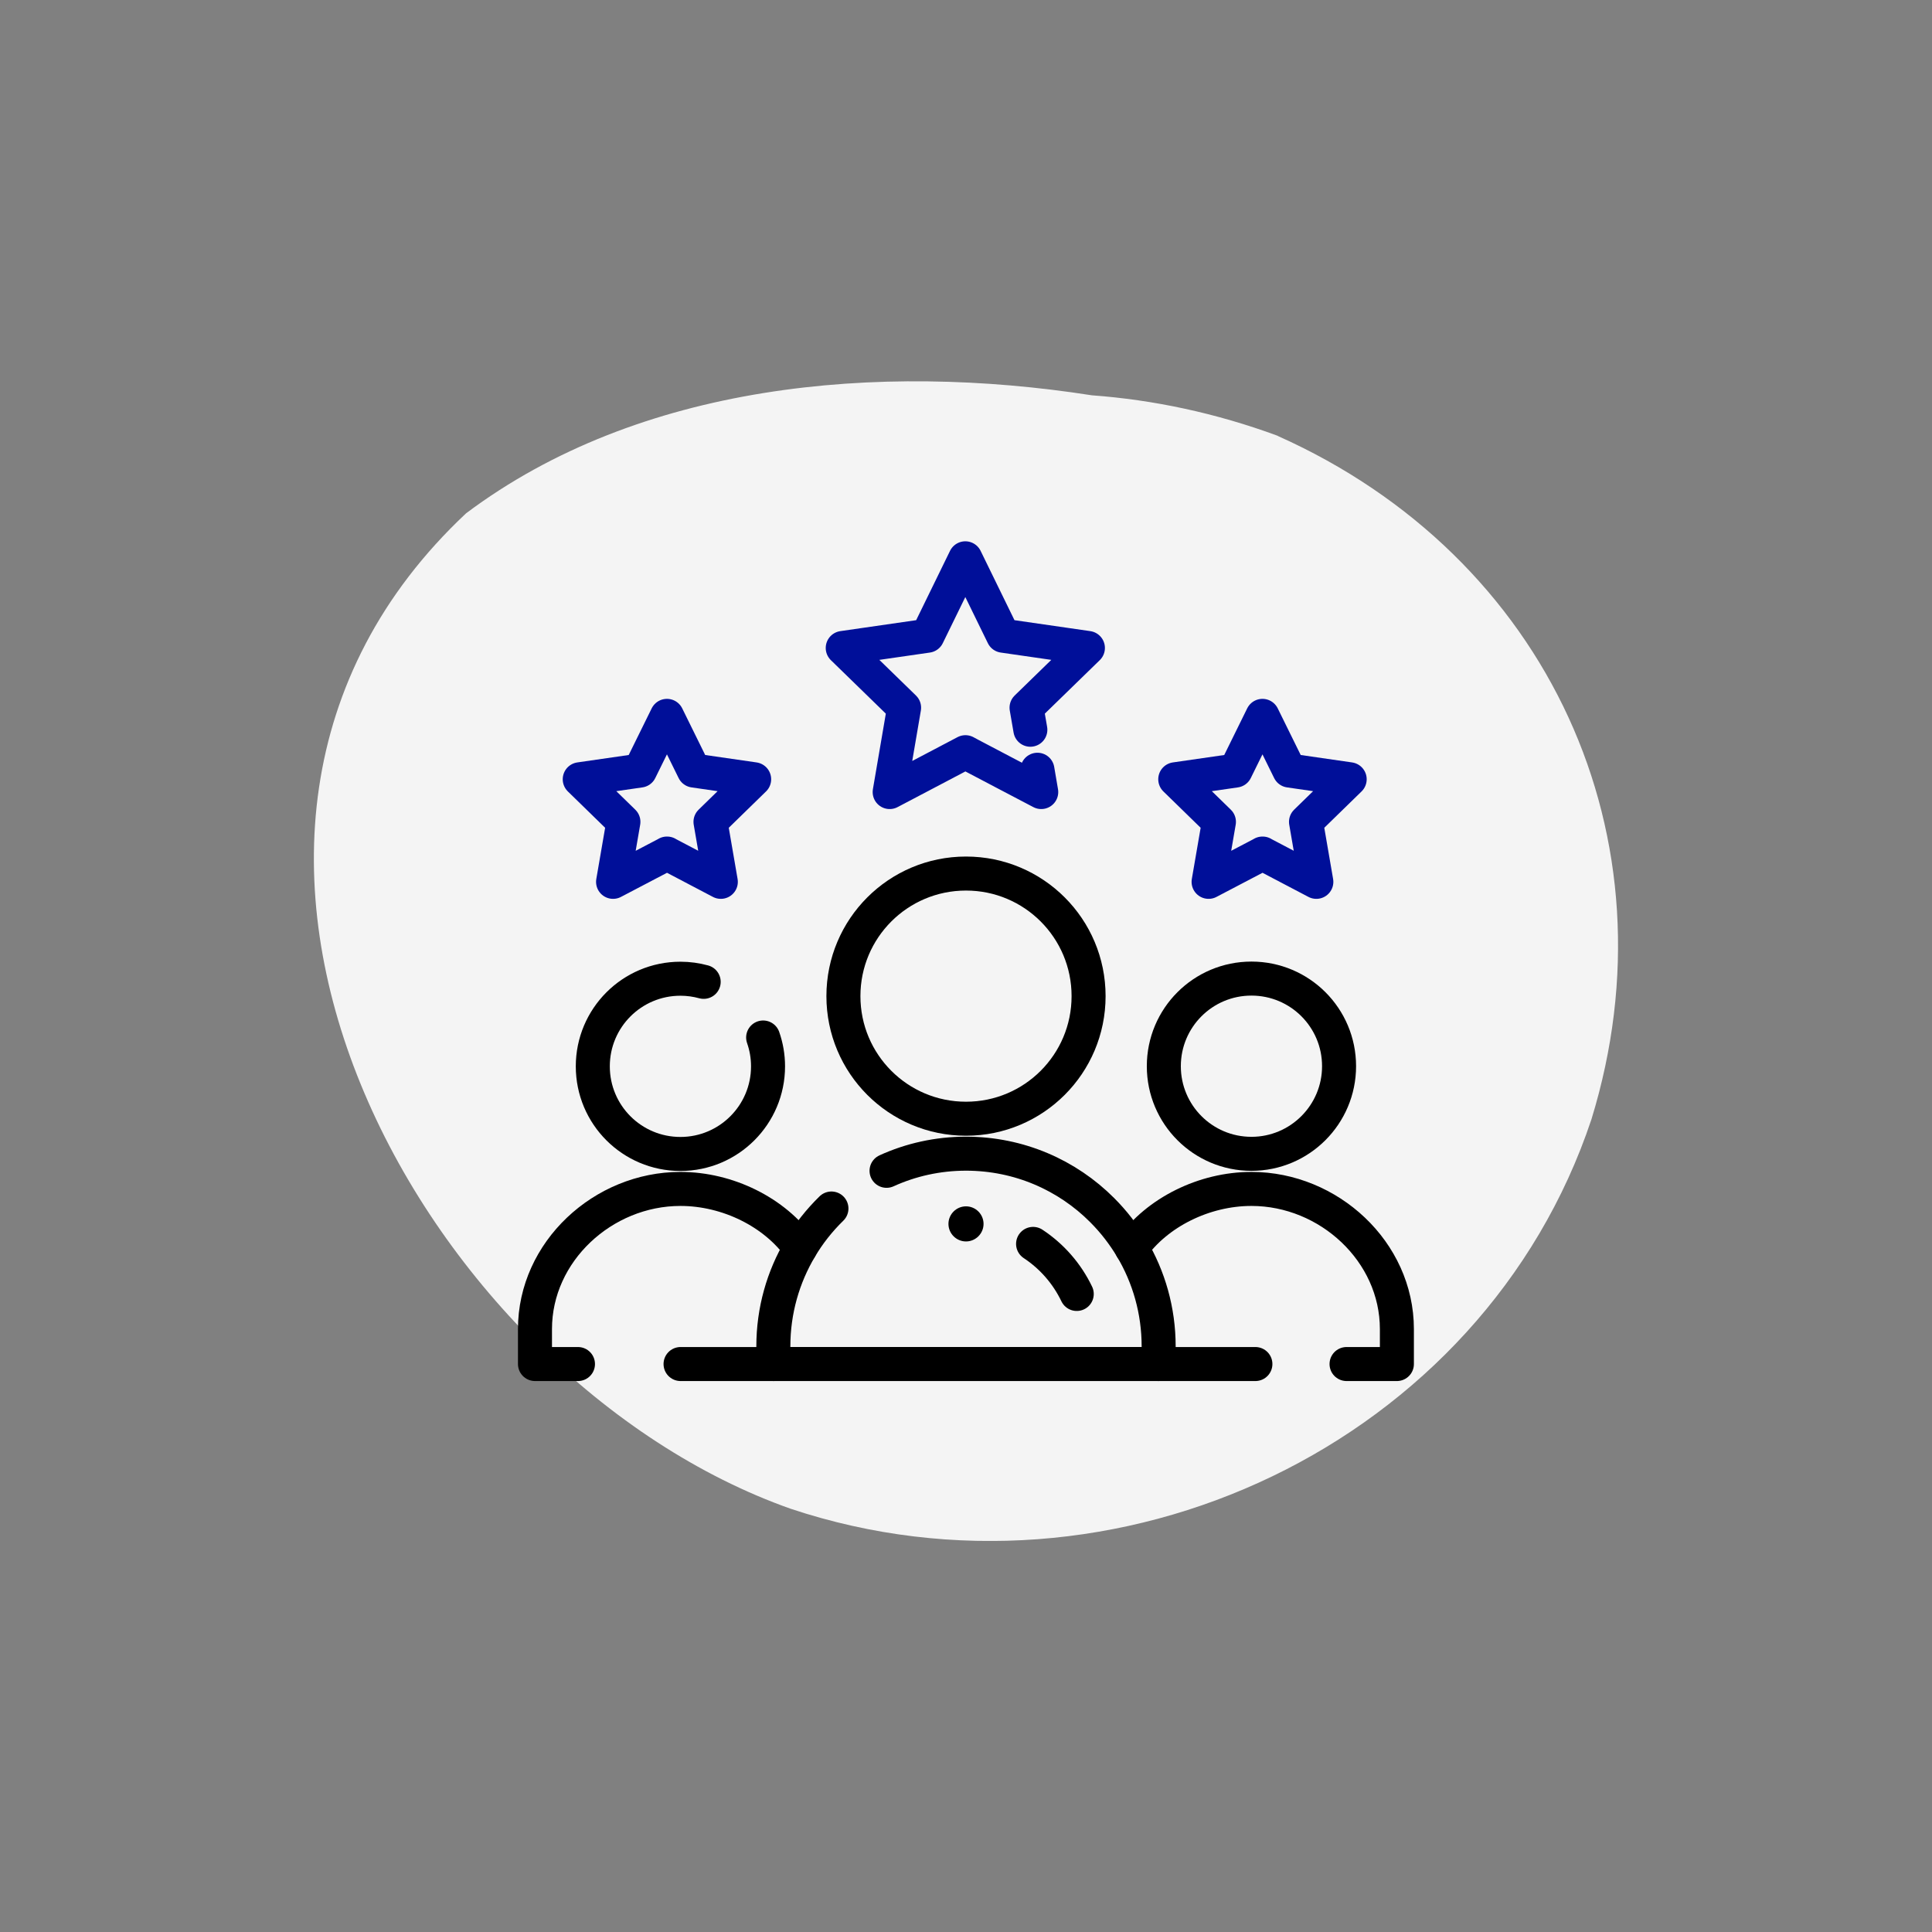
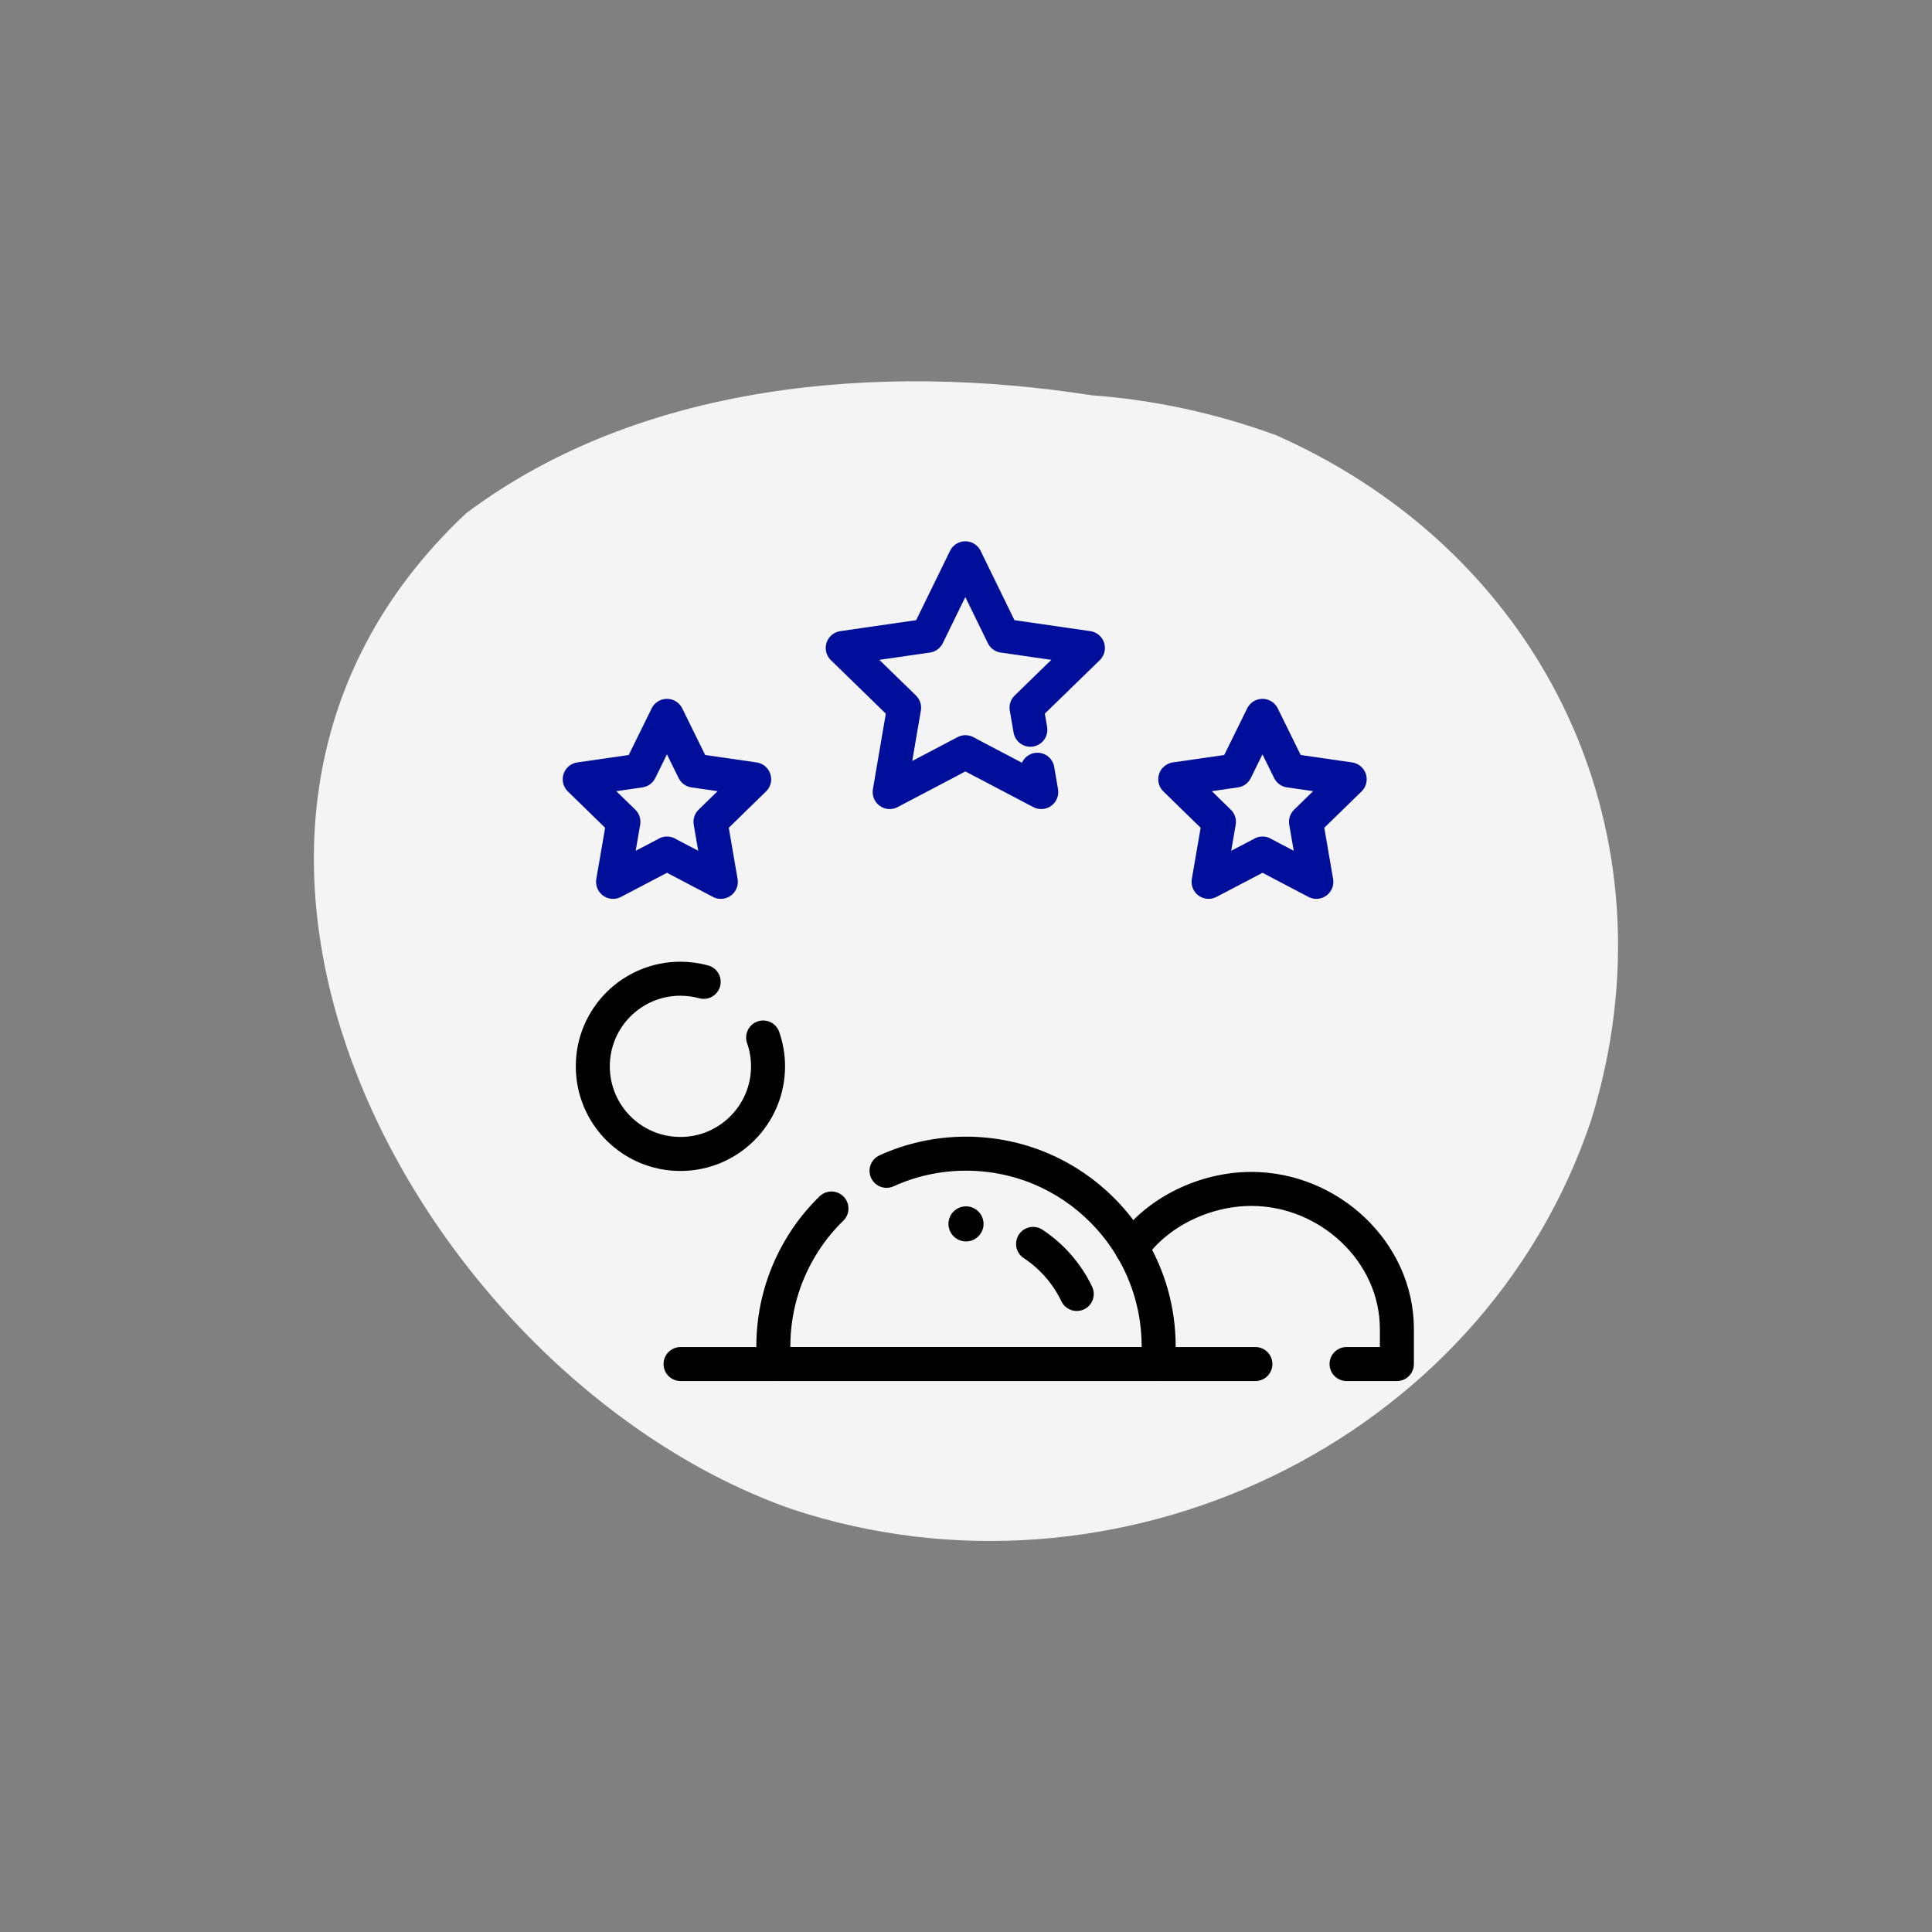
<svg xmlns="http://www.w3.org/2000/svg" width="142" height="142" viewBox="0 0 142 142" fill="none">
  <rect x="0" y="0" width="142" height="142" fill="#808080" stroke="none" />
  <g clip-path="url(#clip0_7339_1077)">
    <path d="M93.92 32.045C113.79 40.915 123.33 61.585 116.97 82.265C109.02 106.125 81.98 118.845 58.12 110.895C31.08 101.345 8.81 61.585 34.26 37.725C46.98 28.185 64.48 26.595 80.25 29.055C84.76 29.385 89.37 30.355 93.92 32.035V32.045Z" fill="#F4F4F4" />
    <path d="M71 88.665C71.71 88.665 72.29 89.245 72.29 89.955C72.29 90.665 71.71 91.245 71 91.245C70.29 91.245 69.71 90.665 69.71 89.955C69.71 89.245 70.29 88.665 71 88.665Z" fill="black" />
-     <path d="M98.42 78.365C98.42 81.915 95.54 84.805 91.98 84.805C88.42 84.805 85.54 81.925 85.54 78.365C85.54 74.805 88.42 71.925 91.98 71.925C95.54 71.925 98.42 74.805 98.42 78.365Z" stroke="black" stroke-width="2.5" stroke-linecap="round" stroke-linejoin="round" />
-     <path d="M42.48 100.255H39.32V97.685C39.32 91.995 44.32 87.385 50.01 87.385C53.49 87.385 56.95 89.105 58.81 91.745" stroke="black" stroke-width="2.5" stroke-linecap="round" stroke-linejoin="round" />
    <path d="M56.84 100.255H50.02" stroke="black" stroke-width="2.5" stroke-linecap="round" stroke-linejoin="round" />
    <path d="M92.27 100.255H85.16" stroke="black" stroke-width="2.5" stroke-linecap="round" stroke-linejoin="round" />
    <path d="M83.18 91.745C85.04 89.105 88.51 87.385 91.98 87.385C97.67 87.385 102.67 91.995 102.67 97.685V100.255H98.97" stroke="black" stroke-width="2.5" stroke-linecap="round" stroke-linejoin="round" />
    <path d="M56.09 76.255C56.32 76.915 56.45 77.625 56.45 78.375C56.45 81.925 53.57 84.815 50.01 84.815C46.45 84.815 43.57 81.935 43.57 78.375C43.57 74.815 46.45 71.935 50.01 71.935C50.6 71.935 51.17 72.015 51.72 72.165" stroke="black" stroke-width="2.5" stroke-linecap="round" stroke-linejoin="round" />
-     <path d="M80.01 73.215C80.01 78.195 75.98 82.225 71 82.225C66.02 82.225 61.99 78.195 61.99 73.215C61.99 68.235 66.02 64.205 71 64.205C75.98 64.205 80.01 68.235 80.01 73.215Z" stroke="black" stroke-width="2.5" stroke-linecap="round" stroke-linejoin="round" />
    <path d="M75.73 53.635L75.45 52.015L79.96 47.625L73.73 46.725L70.95 41.035L68.17 46.725L61.94 47.625L66.45 52.015L65.39 58.215L70.96 55.285C71.09 55.355 71.23 55.425 71.35 55.495C72.2 55.945 72.95 56.335 73.69 56.725C74.59 57.195 75.48 57.665 76.53 58.215L76.25 56.575" stroke="#000F99" stroke-width="2.5" stroke-linecap="round" stroke-linejoin="round" />
    <path d="M92.79 62.735L96.75 64.815L95.99 60.405L99.2 57.275L94.77 56.635L92.79 52.615L90.81 56.635L86.38 57.275L89.59 60.405L88.83 64.815L92.8 62.735H92.79Z" stroke="#000F99" stroke-width="2.5" stroke-linecap="round" stroke-linejoin="round" />
    <path d="M49.02 62.735L52.98 64.815L52.22 60.405L55.43 57.275L51 56.635L49.02 52.615L47.04 56.635L42.61 57.275L45.82 60.405L45.06 64.815L49.03 62.735H49.02Z" stroke="#000F99" stroke-width="2.5" stroke-linecap="round" stroke-linejoin="round" />
    <path d="M65.16 86.054C66.94 85.244 68.92 84.794 71 84.794C74.91 84.794 78.45 86.374 81.01 88.944C81.84 89.774 82.57 90.714 83.18 91.734C84.44 93.854 85.16 96.324 85.16 98.964V100.254H56.84V98.964C56.84 96.324 57.56 93.854 58.82 91.734C59.45 90.664 60.22 89.694 61.11 88.824" stroke="black" stroke-width="2.5" stroke-linecap="round" stroke-linejoin="round" />
    <path d="M75.93 91.425C77.31 92.335 78.42 93.605 79.14 95.105" stroke="black" stroke-width="2.5" stroke-linecap="round" stroke-linejoin="round" />
  </g>
  <defs>
    <clipPath id="clip0_7339_1077">
      <rect width="95.86" height="85.23" fill="white" transform="translate(23.07 28.025)" />
    </clipPath>
  </defs>
</svg>